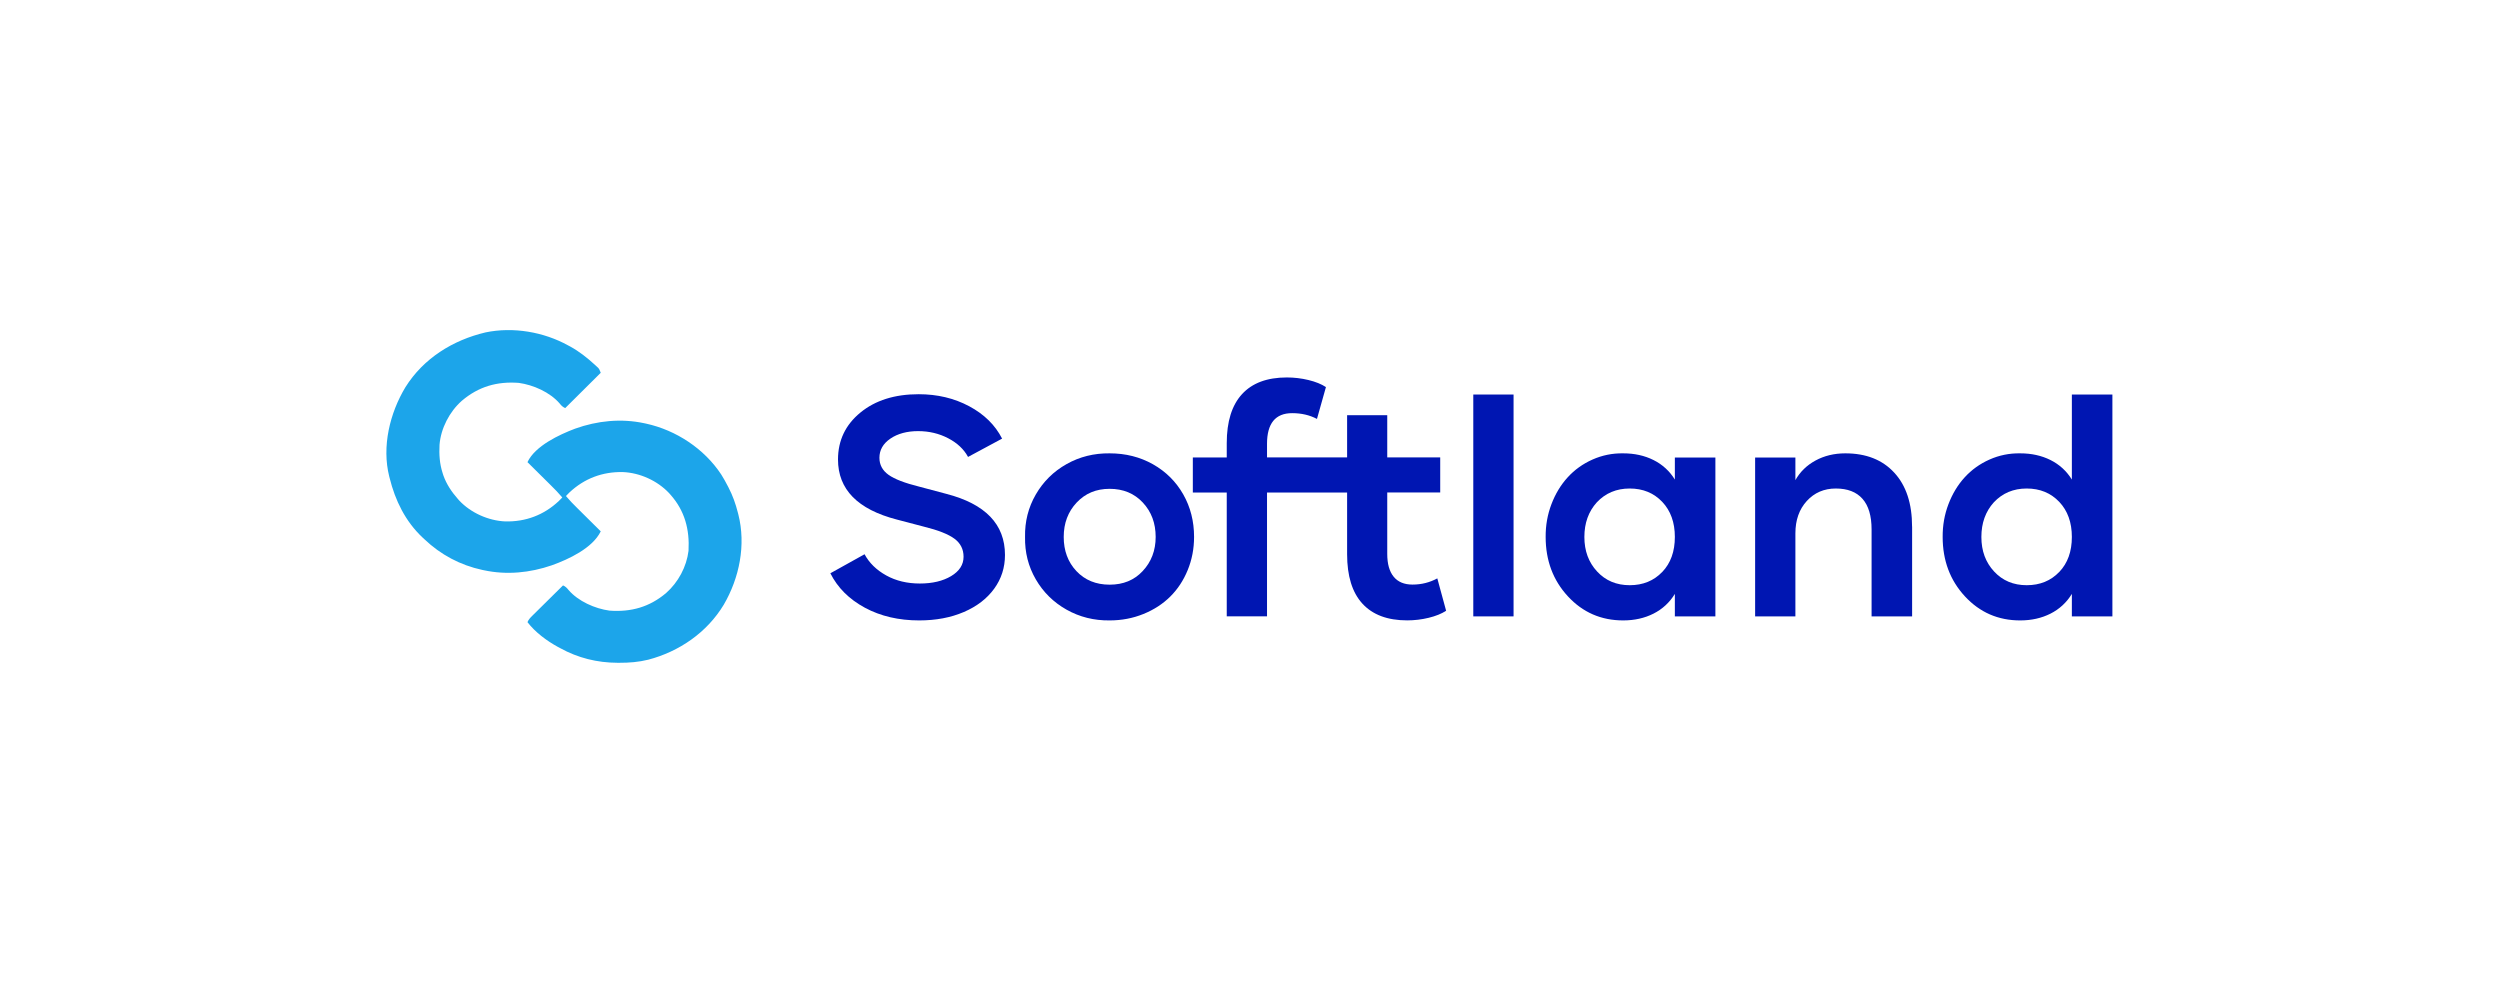
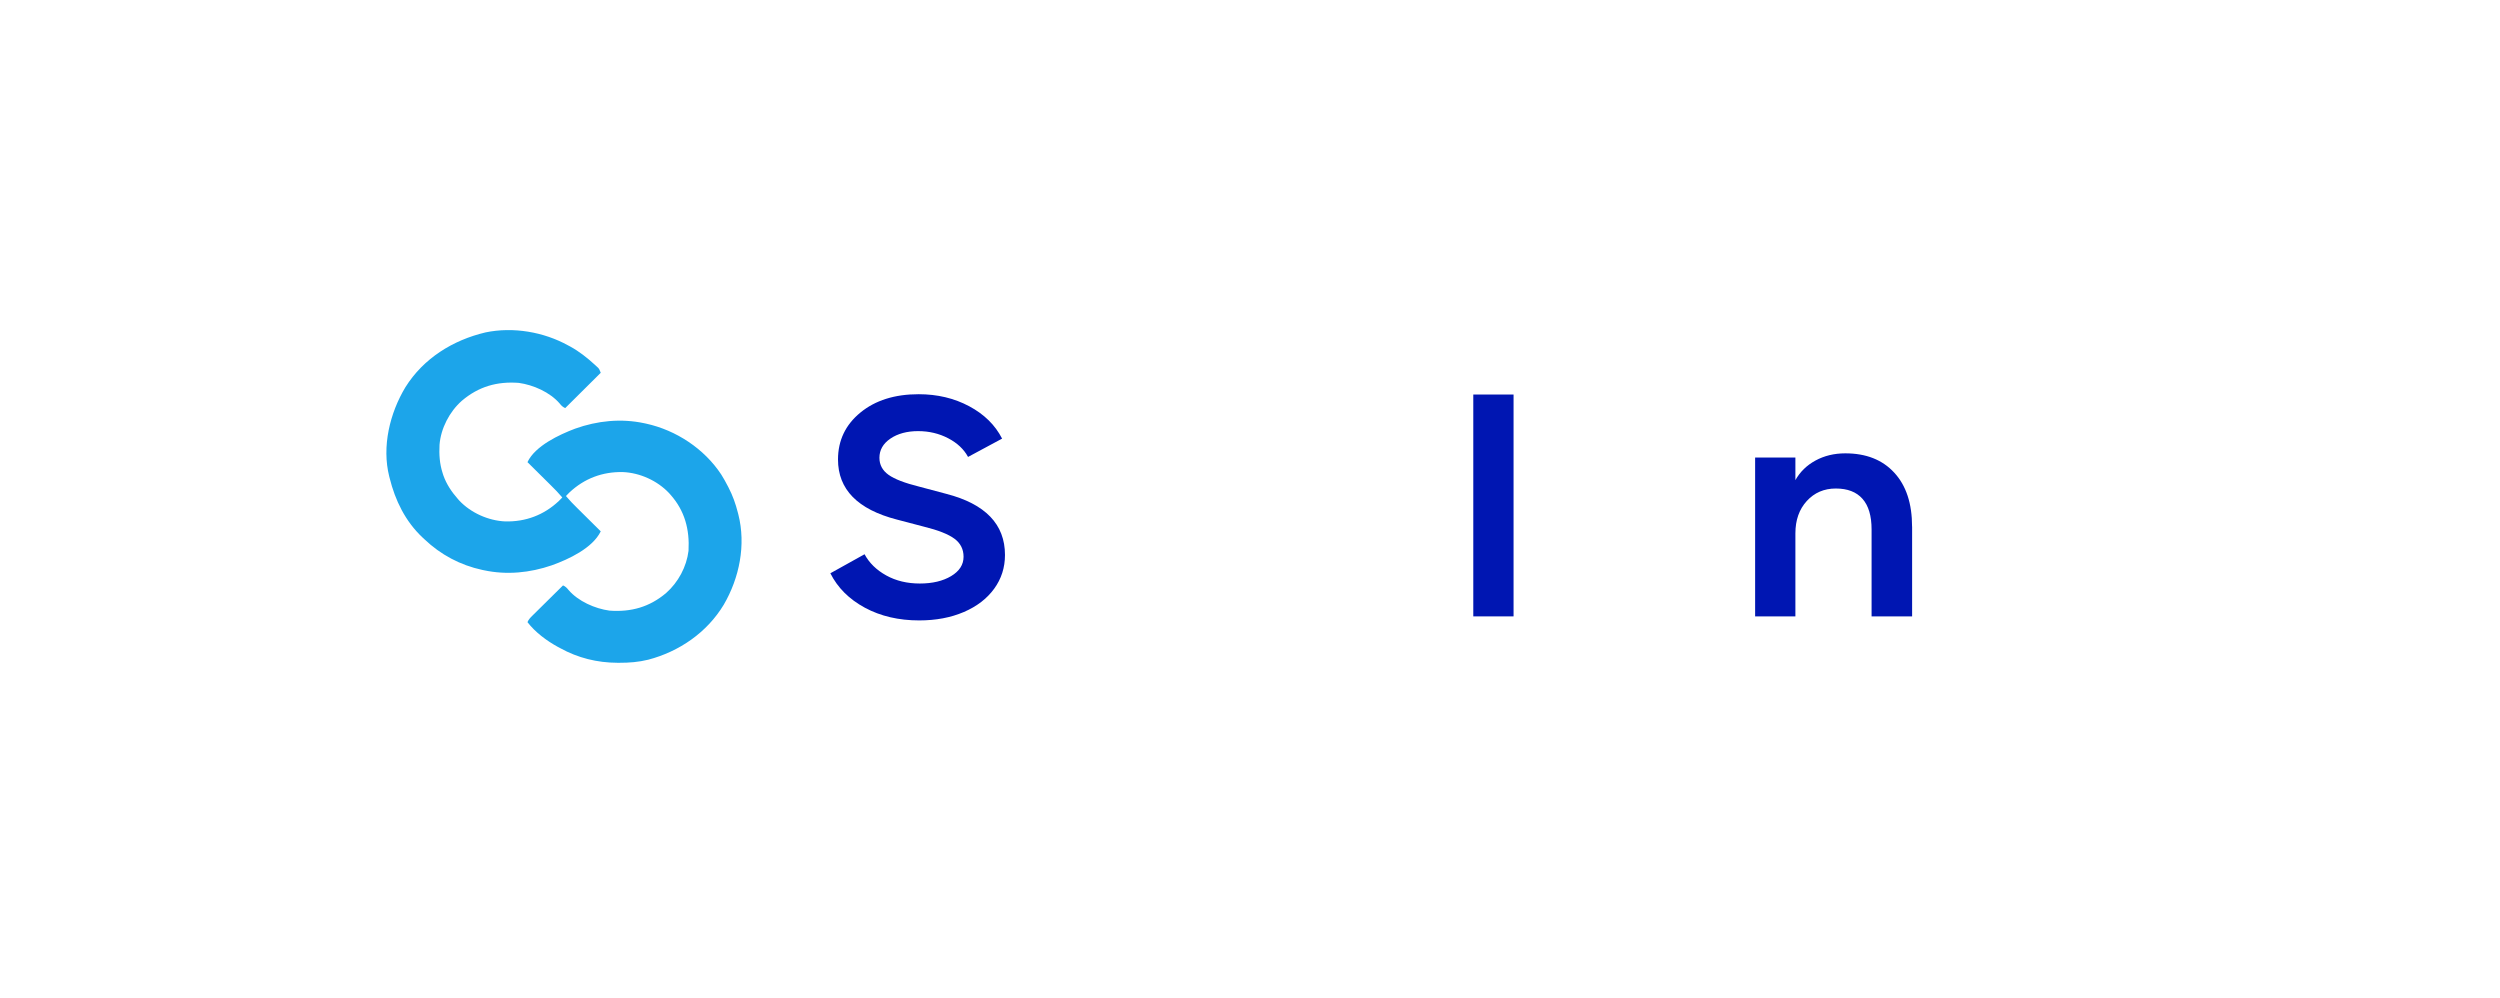
<svg xmlns="http://www.w3.org/2000/svg" width="977" height="390" xml:space="preserve" overflow="hidden">
  <defs>
    <clipPath id="clip0">
      <rect x="2340" y="-352" width="677" height="130" />
    </clipPath>
    <clipPath id="clip1">
      <rect x="2340" y="-352" width="677" height="130" />
    </clipPath>
    <clipPath id="clip2">
      <rect x="2340" y="-352" width="677" height="130" />
    </clipPath>
  </defs>
  <g transform="translate(-2190 481)">
    <g>
      <g clip-path="url(#clip0)">
        <g clip-path="url(#clip1)">
          <g clip-path="url(#clip2)">
            <g>
              <path d="M173.333 95.035 186.68 87.599C188.517 91.014 191.343 93.77 195.156 95.885 198.969 97.999 203.337 99.039 208.26 99.039 213.183 99.039 217.256 98.069 220.48 96.144 223.704 94.203 225.333 91.69 225.333 88.57 225.333 85.641 224.155 83.3 221.78 81.532 219.405 79.764 215.419 78.187 209.785 76.8L199.299 74.044C183.976 70.075 176.315 62.258 176.315 50.575 176.315 43.139 179.227 37.02 185.051 32.236 190.875 27.453 198.467 25.061 207.809 25.061 215.089 25.061 221.676 26.62 227.535 29.758 233.393 32.895 237.675 37.107 240.379 42.411L227.084 49.57C225.472 46.571 222.889 44.127 219.336 42.273 215.783 40.418 211.865 39.482 207.584 39.482 203.303 39.482 199.628 40.453 196.768 42.411 193.908 44.37 192.487 46.866 192.487 49.899 192.487 52.638 193.665 54.856 196.04 56.555 198.415 58.254 202.401 59.779 208.035 61.183L218.573 63.991C233.861 67.943 241.505 75.899 241.505 87.876 241.505 92.799 240.101 97.202 237.276 101.084 234.451 104.967 230.499 108 225.42 110.184 220.324 112.368 214.535 113.46 208.035 113.46 200.027 113.46 192.972 111.814 186.819 108.503 180.683 105.192 176.176 100.703 173.333 95.035Z" fill="#0016B2" fill-rule="nonzero" fill-opacity="1" transform="matrix(1.001 0 0 1 2341 -352)" />
-               <path d="M249.34 80.839C249.219 74.825 250.623 69.295 253.535 64.251 256.447 59.207 260.451 55.238 265.564 52.361 270.677 49.483 276.276 48.096 282.36 48.166 288.6 48.166 294.233 49.587 299.295 52.447 304.339 55.307 308.273 59.224 311.099 64.199 313.924 69.174 315.328 74.721 315.328 80.839 315.328 85.415 314.496 89.731 312.849 93.77 311.203 97.808 308.932 101.258 306.037 104.135 303.143 107.012 299.659 109.283 295.551 110.947 291.46 112.611 287.057 113.46 282.36 113.46 276.276 113.53 270.677 112.143 265.564 109.266 260.451 106.388 256.447 102.436 253.535 97.41 250.623 92.383 249.219 86.854 249.34 80.839ZM300.335 80.839C300.335 75.466 298.671 70.994 295.325 67.406 291.98 63.818 287.664 62.032 282.36 62.032 277.056 62.032 272.844 63.835 269.481 67.406 266.119 70.994 264.437 75.466 264.437 80.839 264.437 86.213 266.084 90.667 269.395 94.186 272.705 97.705 277.021 99.49 282.36 99.49 287.699 99.49 291.963 97.722 295.256 94.186 298.636 90.581 300.335 86.126 300.335 80.839Z" fill="#0016B2" fill-rule="nonzero" fill-opacity="1" transform="matrix(1.001 0 0 1 2341 -352)" />
-               <path d="M410.297 97.063 413.729 109.682C411.961 110.843 409.69 111.762 406.917 112.438 404.144 113.114 401.336 113.443 398.528 113.443 390.866 113.443 385.042 111.259 381.056 106.908 377.069 102.558 375.076 96.11 375.076 87.582L375.076 63.471 343.807 63.471 343.807 111.866 328.085 111.866 328.085 63.471 314.843 63.471 314.843 49.778 328.085 49.778 328.085 44.197C328.085 35.738 330.078 29.359 334.065 25.009 338.052 20.675 343.876 18.509 351.537 18.509 354.397 18.509 357.205 18.838 359.996 19.514 362.769 20.19 365.04 21.108 366.808 22.27L363.307 34.715C360.447 33.207 357.223 32.462 353.617 32.462 347.083 32.462 343.807 36.466 343.807 44.456L343.807 49.761 375.076 49.761 375.076 33.259 390.745 33.259 390.745 49.761 411.424 49.761 411.424 63.454 390.745 63.454 390.745 87.46C390.745 91.361 391.577 94.342 393.258 96.387 394.922 98.433 397.384 99.455 400.608 99.455 404.109 99.455 407.333 98.641 410.297 97.028L410.297 97.063Z" fill="#0016B2" fill-rule="nonzero" fill-opacity="1" transform="matrix(1.001 0 0 1 2341 -352)" />
              <path d="M440.058 25.182 440.058 111.883 424.337 111.883 424.337 25.182 440.058 25.182Z" fill="#0016B2" fill-rule="nonzero" fill-opacity="1" transform="matrix(1.001 0 0 1 2341 -352)" />
-               <path d="M503.03 49.795 518.856 49.795 518.856 111.883 503.03 111.883 503.03 103.095C500.968 106.475 498.177 109.04 494.693 110.808 491.192 112.576 487.257 113.46 482.854 113.46 474.257 113.46 467.064 110.323 461.274 104.048 455.485 97.774 452.59 90.043 452.59 80.839 452.556 76.367 453.301 72.103 454.844 68.047 456.386 63.991 458.501 60.49 461.188 57.543 463.874 54.596 467.098 52.274 470.877 50.593 474.656 48.911 478.642 48.096 482.854 48.166 487.257 48.166 491.192 49.032 494.693 50.783 498.194 52.534 500.968 55.082 503.03 58.41L503.03 49.795ZM498.108 94.532C501.401 91.083 503.03 86.507 503.03 80.839 503.03 75.171 501.384 70.595 498.108 67.129 494.814 63.662 490.585 61.911 485.402 61.911 480.22 61.911 475.938 63.714 472.558 67.319 469.334 70.89 467.705 75.397 467.705 80.839 467.705 86.282 469.352 90.754 472.662 94.325 475.973 97.912 480.22 99.698 485.402 99.698 490.585 99.698 494.814 97.965 498.108 94.515L498.108 94.532Z" fill="#0016B2" fill-rule="nonzero" fill-opacity="1" transform="matrix(1.001 0 0 1 2341 -352)" />
              <path d="M595.66 76.783 595.66 111.883 579.834 111.883 579.834 77.91C579.834 72.606 578.656 68.619 576.281 65.933 573.906 63.246 570.44 61.911 565.864 61.911 561.288 61.911 557.509 63.541 554.545 66.782 551.581 70.023 550.09 74.253 550.09 79.435L550.09 111.883 534.369 111.883 534.369 49.795 550.09 49.795 550.09 58.635C551.893 55.411 554.51 52.846 557.942 50.974 561.374 49.102 565.257 48.166 569.573 48.166 577.685 48.166 584.064 50.679 588.692 55.723 593.337 60.75 595.642 67.787 595.642 76.801L595.66 76.783Z" fill="#0016B2" fill-rule="nonzero" fill-opacity="1" transform="matrix(1.001 0 0 1 2341 -352)" />
-               <path d="M658.025 25.182 673.85 25.182 673.85 111.883 658.025 111.883 658.025 103.095C655.962 106.475 653.172 109.041 649.688 110.809 646.186 112.577 642.252 113.461 637.849 113.461 629.252 113.461 622.058 110.323 616.269 104.049 610.48 97.774 607.585 90.043 607.585 80.839 607.55 76.367 608.296 72.103 609.838 68.047 611.381 63.991 613.496 60.49 616.182 57.543 618.869 54.597 622.093 52.274 625.872 50.593 629.65 48.911 633.637 48.097 637.849 48.166 642.252 48.166 646.186 49.033 649.688 50.783 653.189 52.534 655.962 55.082 658.025 58.41L658.025 25.182ZM653.102 94.533C656.396 91.083 658.025 86.507 658.025 80.839 658.025 75.171 656.378 70.595 653.102 67.129 649.809 63.662 645.58 61.911 640.397 61.911 635.214 61.911 630.933 63.714 627.553 67.319 624.329 70.89 622.7 75.397 622.7 80.839 622.7 86.282 624.346 90.754 627.657 94.325 630.968 97.913 635.214 99.698 640.397 99.698 645.58 99.698 649.809 97.965 653.102 94.515L653.102 94.533Z" fill="#0016B2" fill-rule="nonzero" fill-opacity="1" transform="matrix(1.001 0 0 1 2341 -352)" />
            </g>
            <path d="M70.942 5.982C71.374 6.21 71.374 6.21 71.814 6.443 75.262 8.336 78.352 10.785 81.245 13.429 81.425 13.592 81.605 13.755 81.791 13.923 81.958 14.079 82.124 14.235 82.296 14.396 82.515 14.6 82.515 14.6 82.739 14.809 83.121 15.277 83.121 15.277 83.688 16.685 76.818 23.517 76.818 23.517 69.809 30.486 68.747 29.958 68.363 29.577 67.648 28.684 63.849 24.271 57.378 21.419 51.683 20.628 43.179 20.001 36.003 22.062 29.487 27.598 24.649 31.849 21.249 38.408 20.746 44.829 20.555 48.643 20.77 52.194 21.943 55.836 22.097 56.319 22.097 56.319 22.254 56.812 23.467 60.248 25.489 63.248 27.891 65.975 28.168 66.291 28.168 66.291 28.451 66.613 32.963 71.419 39.837 74.494 46.422 74.773 54.375 74.953 61.516 72.272 67.329 66.784 67.785 66.333 68.233 65.875 68.676 65.412 67.277 63.733 65.763 62.197 64.209 60.66 63.947 60.4 63.686 60.14 63.416 59.873 62.727 59.188 62.036 58.505 61.346 57.821 60.639 57.121 59.933 56.42 59.227 55.719 57.846 54.349 56.464 52.98 55.081 51.611 58.034 45.273 67.526 40.844 73.682 38.52 82.35 35.416 91.613 34.453 100.681 36.401 100.903 36.448 101.125 36.495 101.354 36.543 113.126 39.116 124.072 46.36 130.704 56.399 131.632 57.861 132.459 59.368 133.253 60.905 133.402 61.189 133.402 61.189 133.554 61.478 135.2 64.645 136.342 67.873 137.218 71.326 137.308 71.668 137.308 71.668 137.4 72.017 140.426 83.946 137.835 96.832 131.704 107.336 125.194 118.148 114.357 125.632 102.223 128.812 98.471 129.741 94.776 130.027 90.928 130.017 90.704 130.016 90.481 130.016 90.251 130.016 82.28 129.983 74.821 128.141 67.827 124.278 67.539 124.126 67.251 123.974 66.955 123.817 62.607 121.429 58.11 118.09 55.081 114.138 55.517 113.108 56.141 112.453 56.934 111.669 57.064 111.539 57.194 111.41 57.328 111.277 57.755 110.852 58.185 110.429 58.615 110.006 58.913 109.711 59.211 109.416 59.508 109.12 60.29 108.345 61.074 107.571 61.858 106.798 62.658 106.008 63.457 105.216 64.255 104.424 65.822 102.873 67.39 101.323 68.96 99.774 69.949 100.212 70.445 100.732 71.121 101.576 74.921 105.989 81.391 108.841 87.086 109.632 95.53 110.255 102.73 108.238 109.223 102.739 113.939 98.564 117.196 92.502 117.958 86.254 118.416 77.968 116.523 70.609 110.878 64.285 110.711 64.096 110.543 63.906 110.371 63.711 105.805 58.861 99.012 55.769 92.347 55.487 84.394 55.307 77.253 57.988 71.44 63.476 70.984 63.928 70.537 64.385 70.093 64.849 71.492 66.527 73.006 68.064 74.56 69.6 74.822 69.86 75.083 70.12 75.353 70.388 76.042 71.072 76.733 71.756 77.423 72.439 78.13 73.139 78.836 73.84 79.542 74.541 80.923 75.911 82.305 77.281 83.688 78.65 80.484 85.231 71.121 89.578 64.592 91.917 56.047 94.865 46.993 95.767 38.088 93.859 37.87 93.814 37.653 93.768 37.429 93.722 28.847 91.87 21.182 87.778 14.863 81.748 14.596 81.501 14.33 81.253 14.055 80.999 7.4 74.711 3.437 66.583 1.268 57.807 1.217 57.612 1.166 57.417 1.114 57.216-1.83 45.52 1.33 32.449 7.43 22.318 14.466 11.055 25.936 3.919 38.718 0.901 49.502-1.347 61.392 0.707 70.942 5.982Z" fill="#1CA5EA" fill-rule="nonzero" fill-opacity="1" transform="matrix(1.001 0 0 1 2341 -352)" />
          </g>
        </g>
      </g>
    </g>
  </g>
</svg>